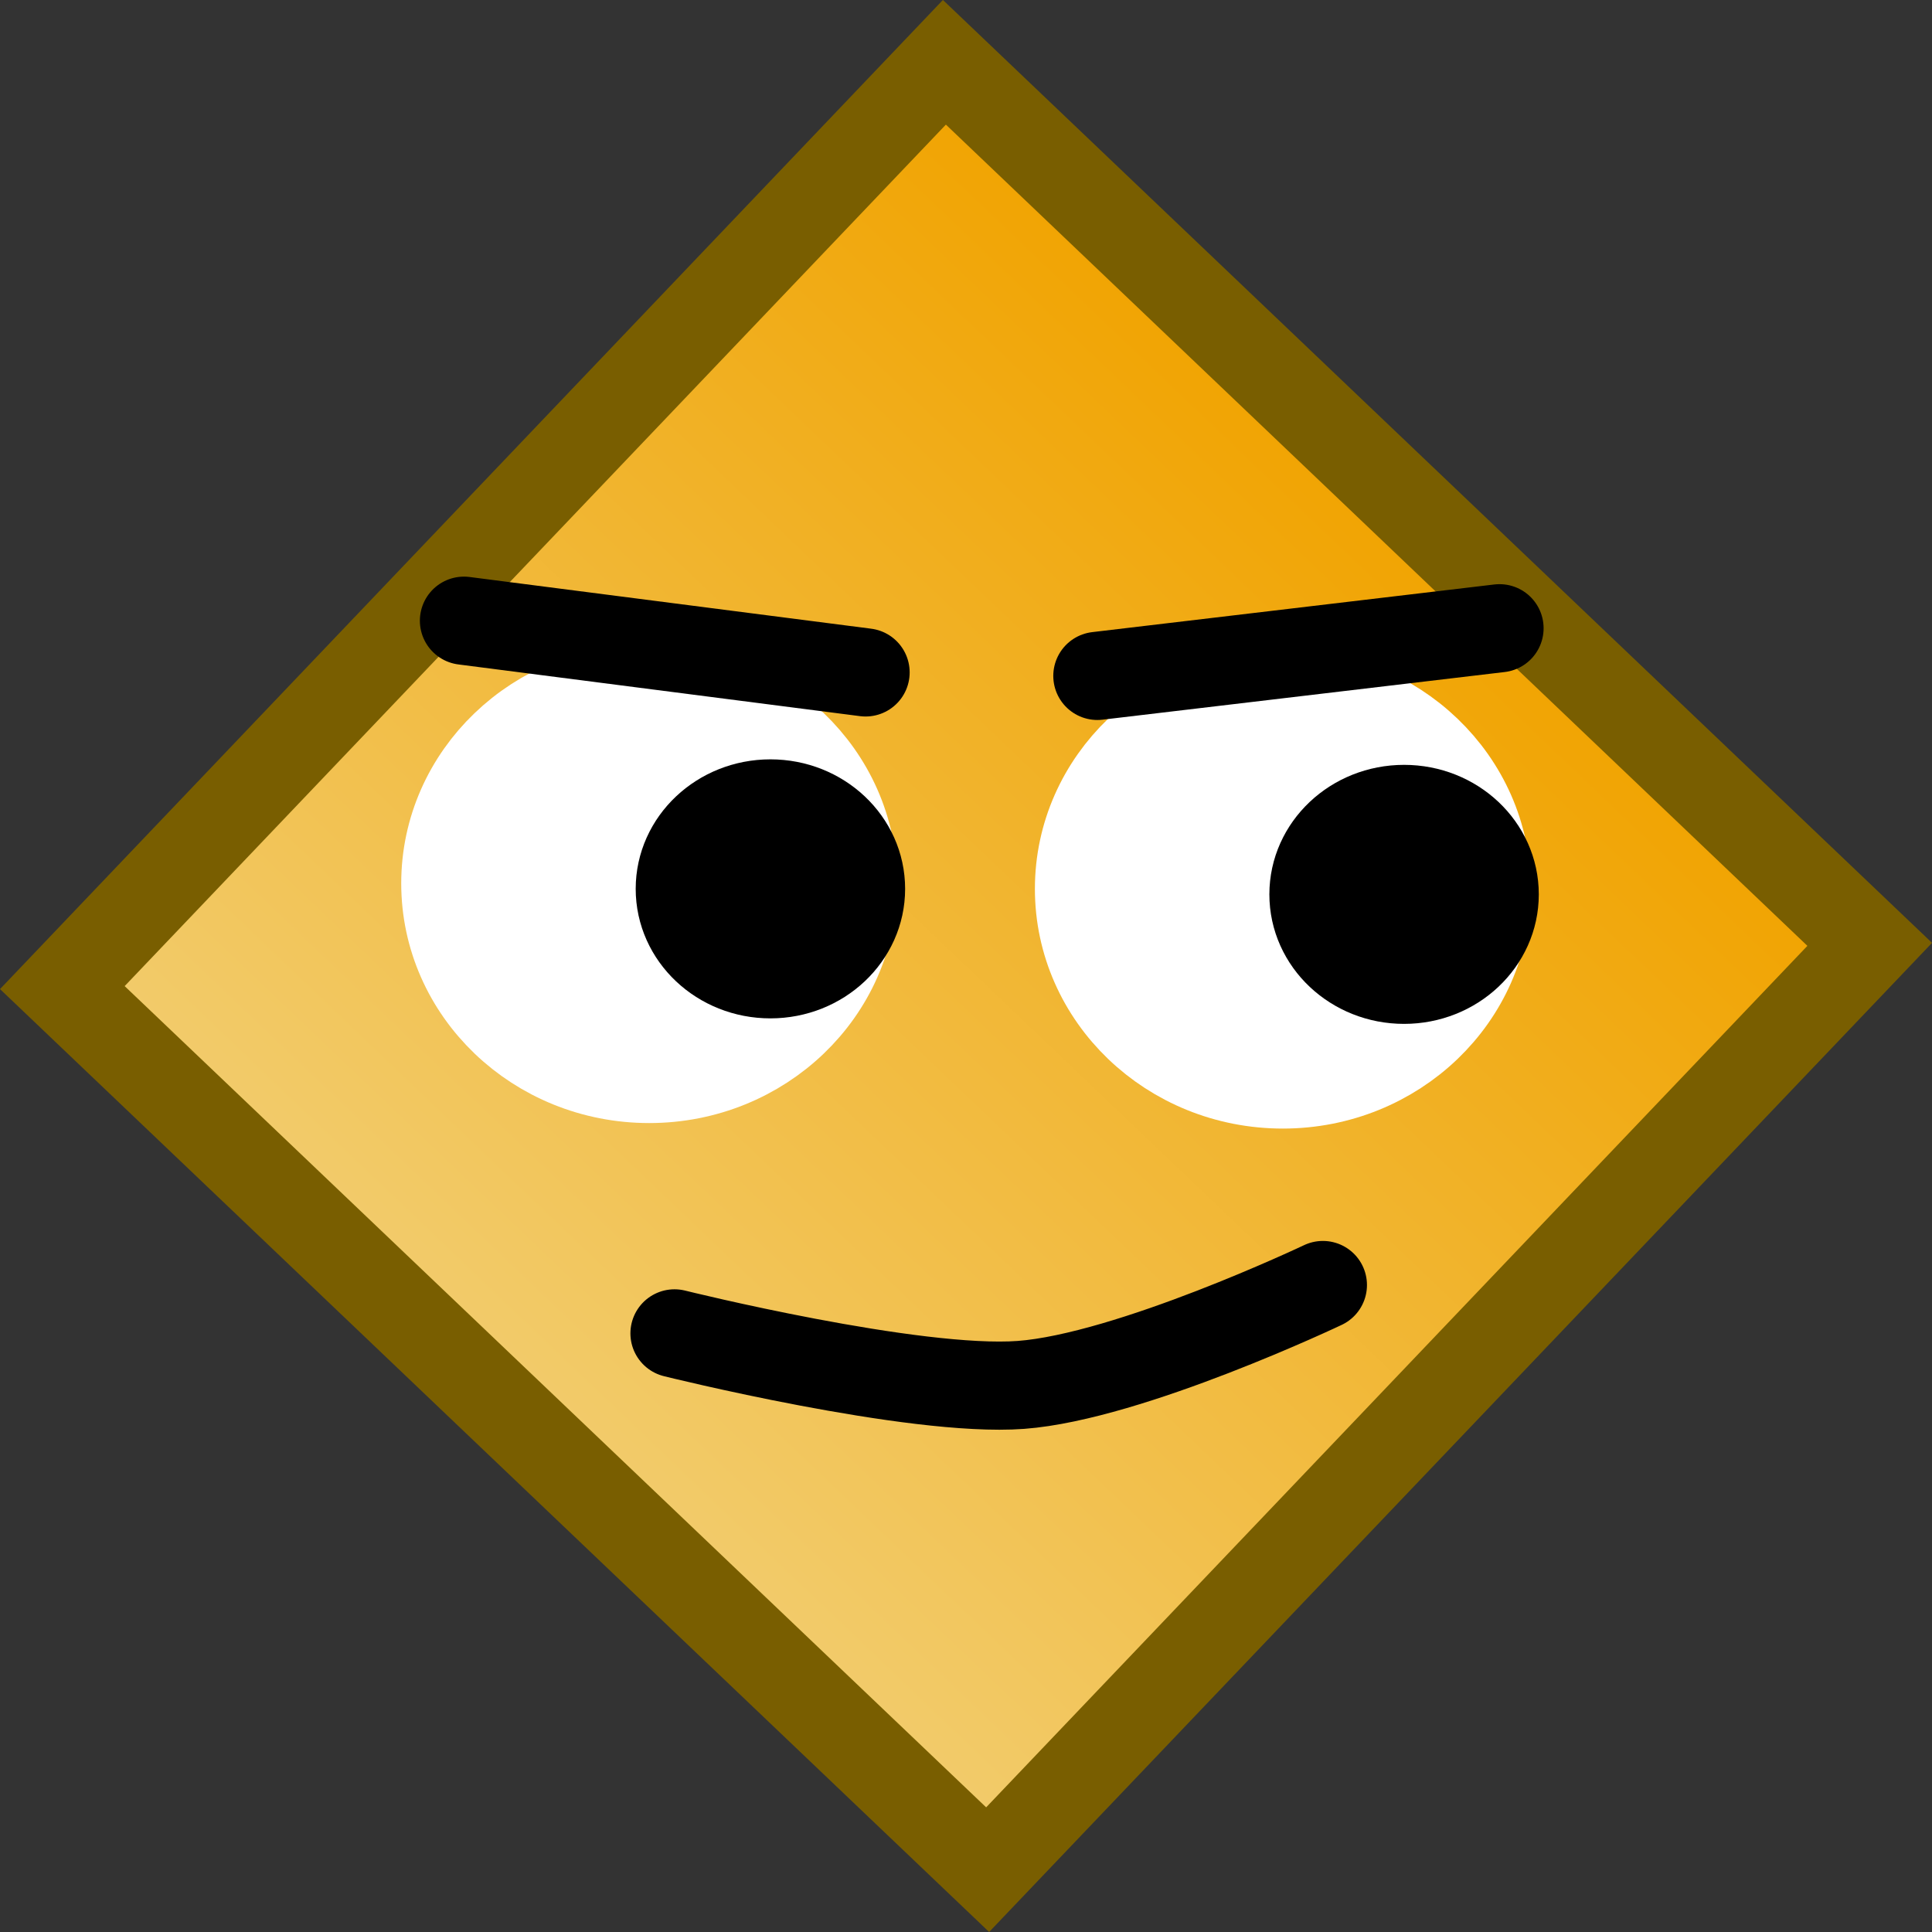
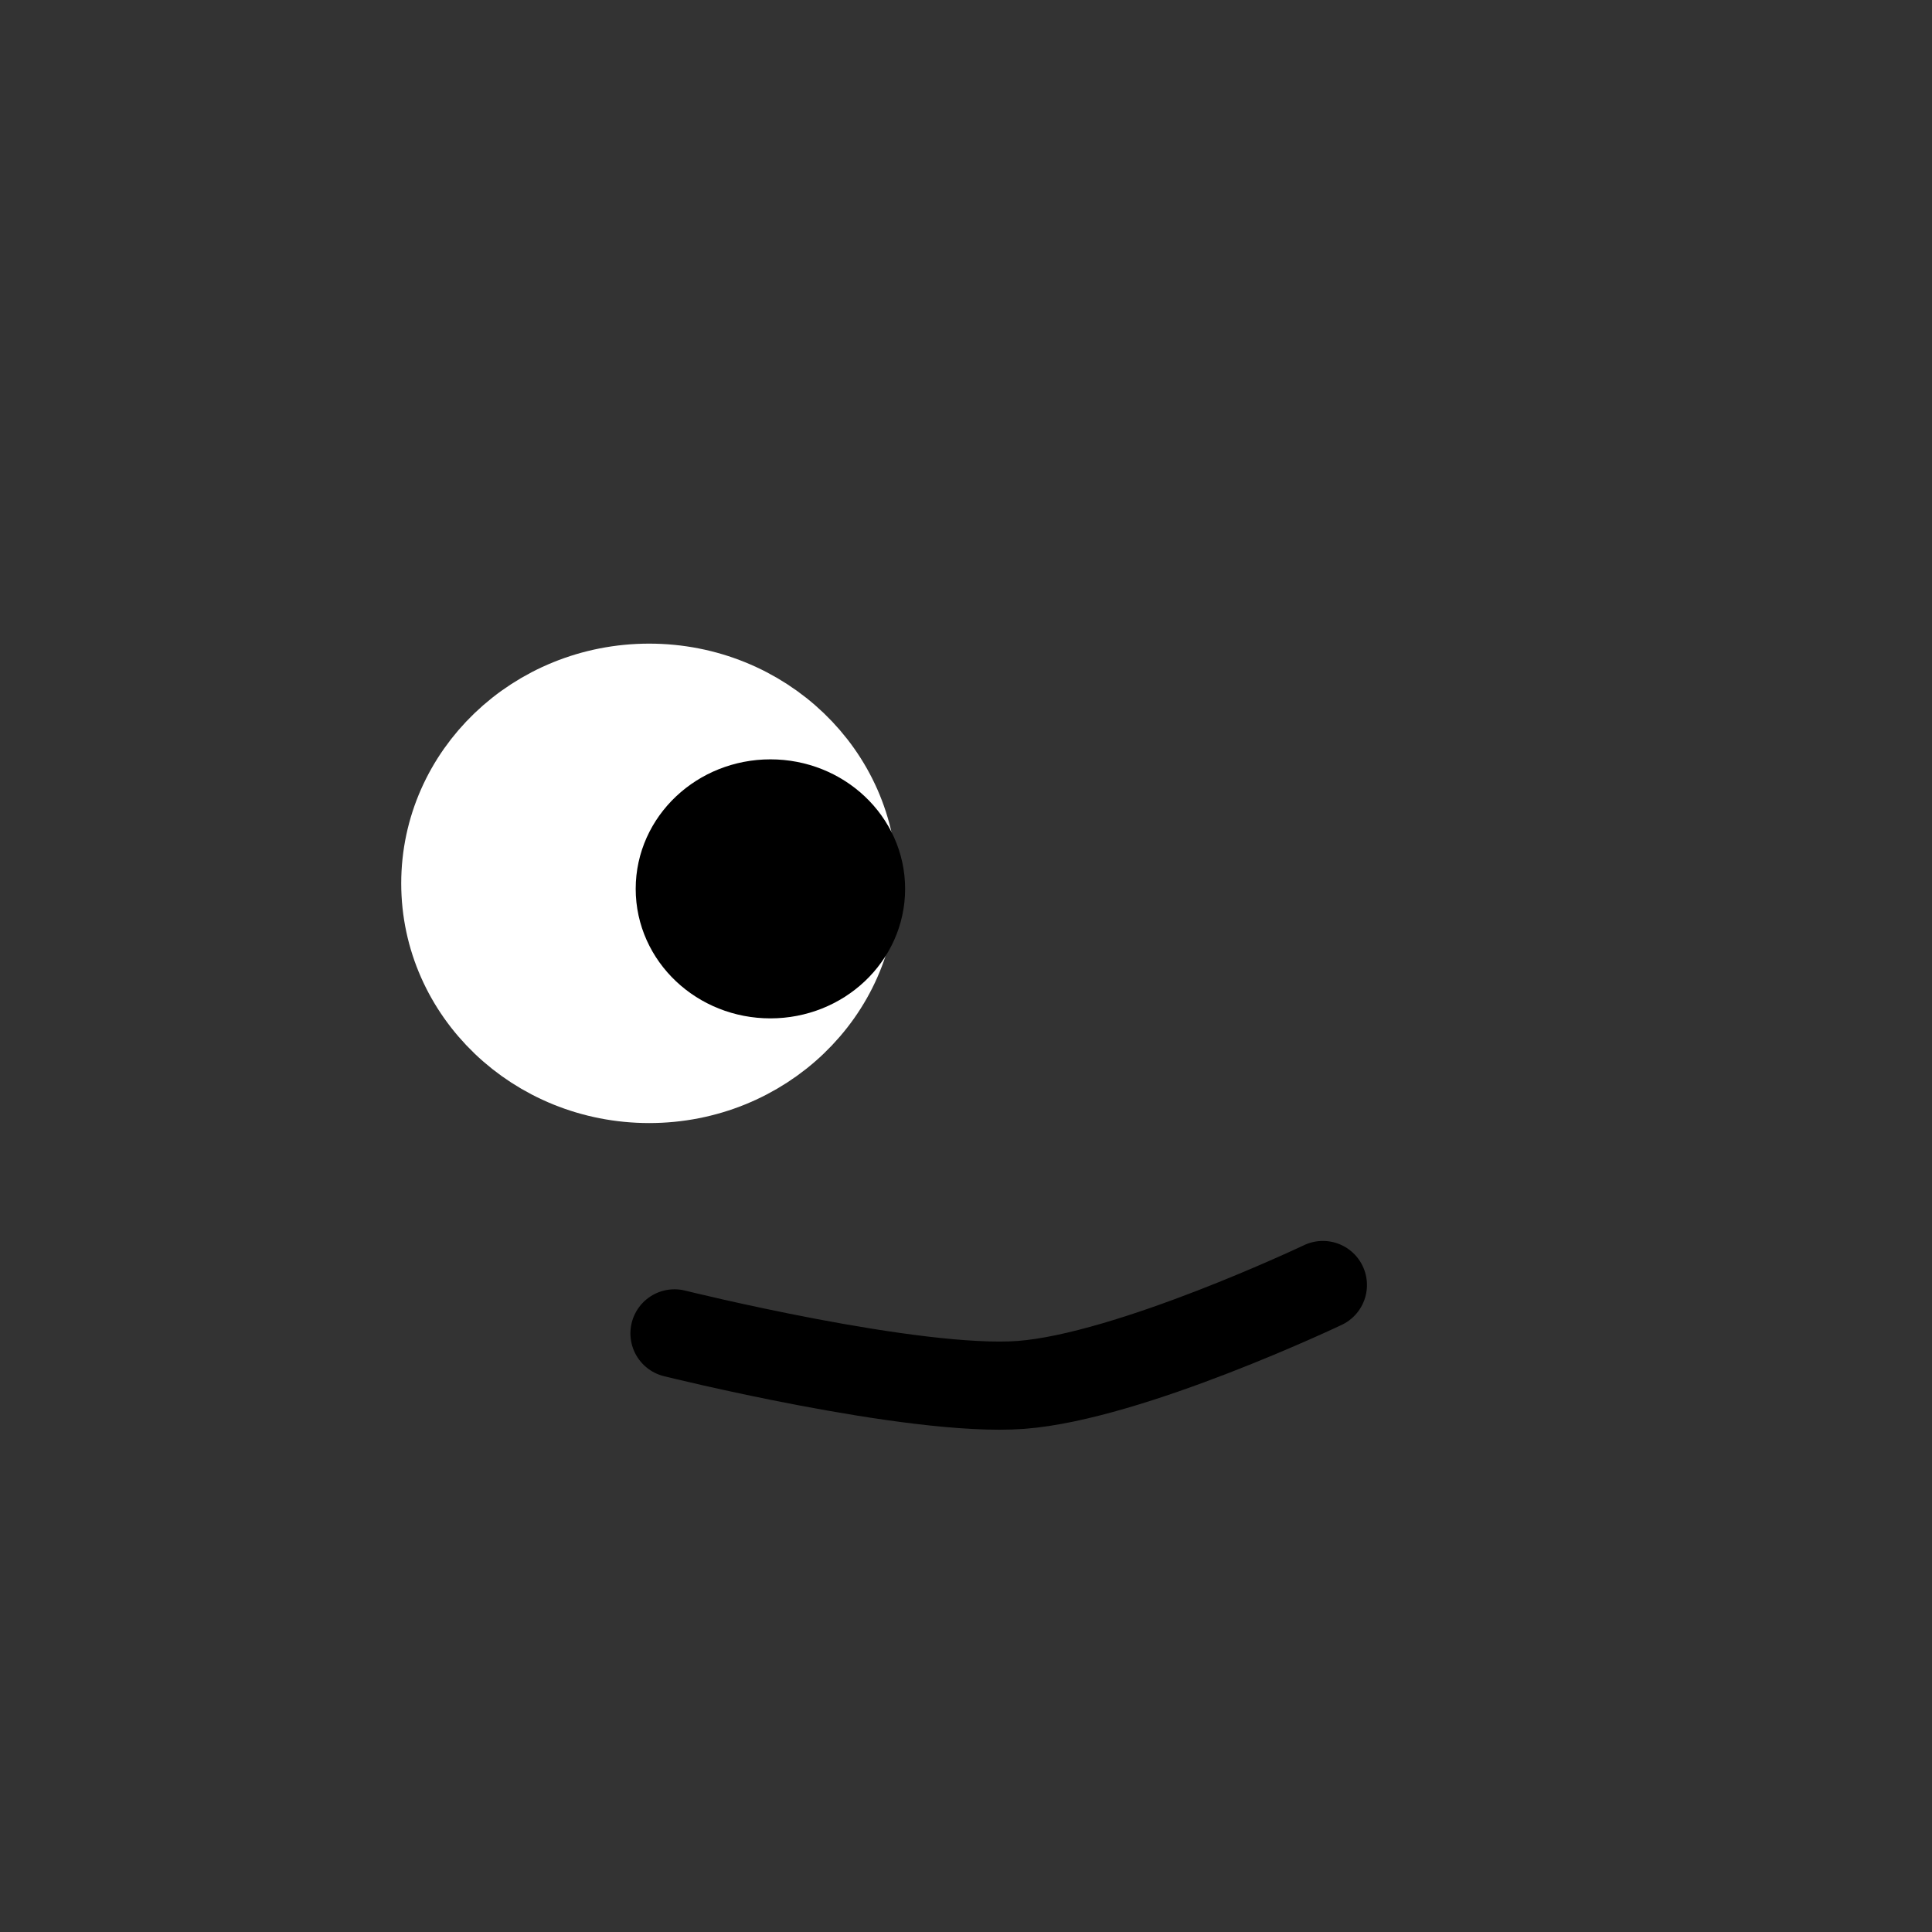
<svg xmlns="http://www.w3.org/2000/svg" version="1.1" width="43.828" height="43.828" viewBox="0,0,43.828,43.828">
  <rect x="0" y="0" width="43.828" height="43.828" fill="#333333" stroke="none" />
  <defs>
    <linearGradient x1="250.005" y1="169.505" x2="229.995" y2="190.495" gradientUnits="userSpaceOnUse" id="color-1">
      <stop offset="0" stop-color="#f1a300" />
      <stop offset="1" stop-color="#f2cc6d" />
    </linearGradient>
  </defs>
  <g transform="translate(-218.086,-158.086)">
    <g data-paper-data="{&quot;isPaintingLayer&quot;:true}" fill-rule="nonzero" stroke-width="2" stroke-linejoin="miter" stroke-miterlimit="10" stroke-dasharray="" stroke-dashoffset="0" style="mix-blend-mode: normal">
-       <path d="M219.5,180.49l20.01,-20.991l20.991,20.01l-20.01,20.991z" fill="url(#color-1)" stroke="#795e00" stroke-linecap="butt" />
      <path d="M248.096,187.237c0,0 -4.379,2.081 -6.85,2.266c-2.43,0.181 -7.859,-1.169 -7.859,-1.169" fill="none" stroke="#000000" stroke-linecap="round" />
      <g stroke-linecap="butt">
        <path d="M237.438,178.125c0,2.451 -2.071,4.438 -4.625,4.438c-2.554,0 -4.625,-1.987 -4.625,-4.438c0,-2.451 2.071,-4.438 4.625,-4.438c2.554,0 4.625,1.987 4.625,4.438z" fill="#ffffff" stroke="#ffffff" />
        <path d="M237.619,178.25c0,1.07 -0.921,1.938 -2.056,1.938c-1.136,0 -2.056,-0.867 -2.056,-1.938c0,-1.07 0.921,-1.938 2.056,-1.938c1.136,0 2.056,0.867 2.056,1.938z" fill="#000000" stroke="#000000" />
      </g>
      <g stroke-linecap="butt">
-         <path d="M251.813,178.25c0,2.451 -2.071,4.438 -4.625,4.438c-2.554,0 -4.625,-1.987 -4.625,-4.438c0,-2.451 2.071,-4.438 4.625,-4.438c2.554,0 4.625,1.987 4.625,4.438z" fill="#ffffff" stroke="#ffffff" />
-         <path d="M251.994,178.375c0,1.07 -0.921,1.938 -2.056,1.938c-1.136,0 -2.056,-0.867 -2.056,-1.938c0,-1.07 0.921,-1.938 2.056,-1.938c1.136,0 2.056,0.867 2.056,1.938z" fill="#000000" stroke="#000000" />
-       </g>
-       <path d="M237.722,173.34l-9.111,-1.173" fill="none" stroke="#000000" stroke-linecap="round" />
-       <path d="M242.98,173.419l9.123,-1.081" fill="none" stroke="#000000" stroke-linecap="round" />
+         </g>
    </g>
  </g>
</svg>